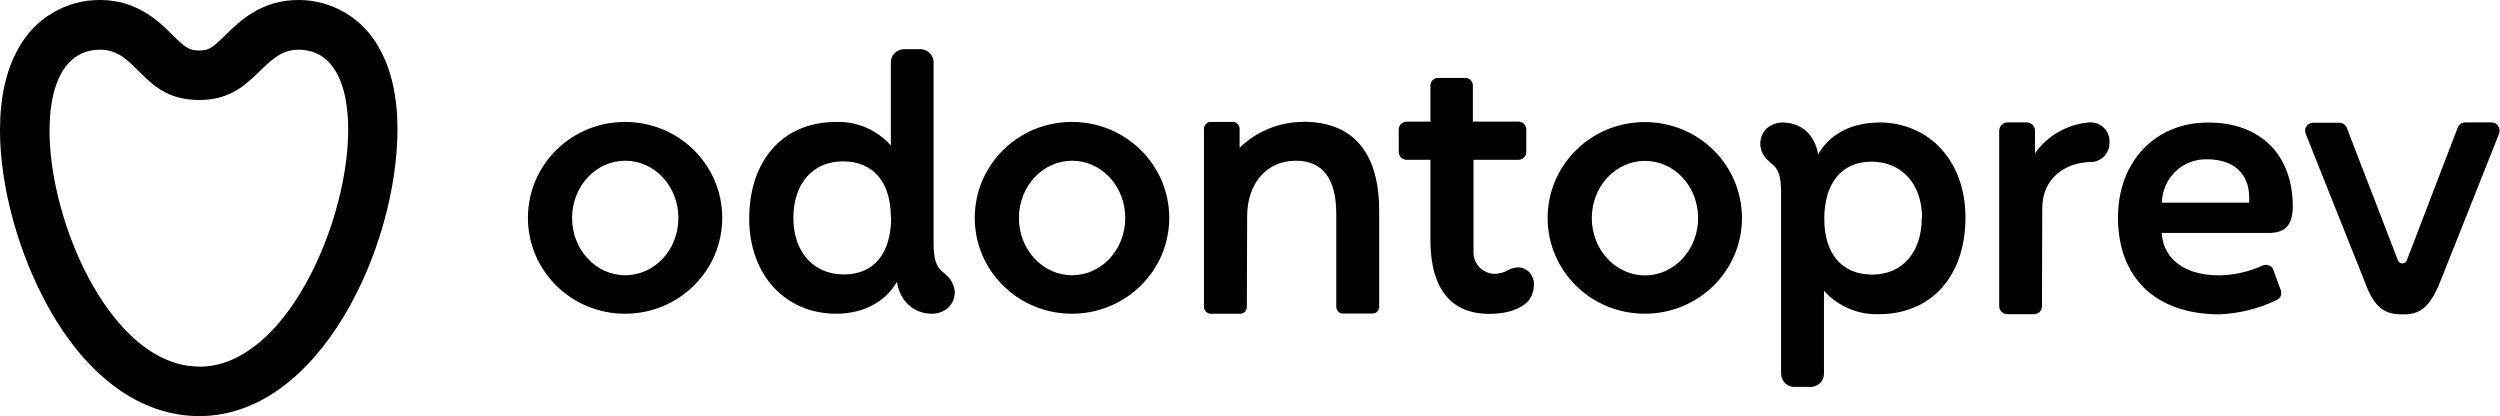
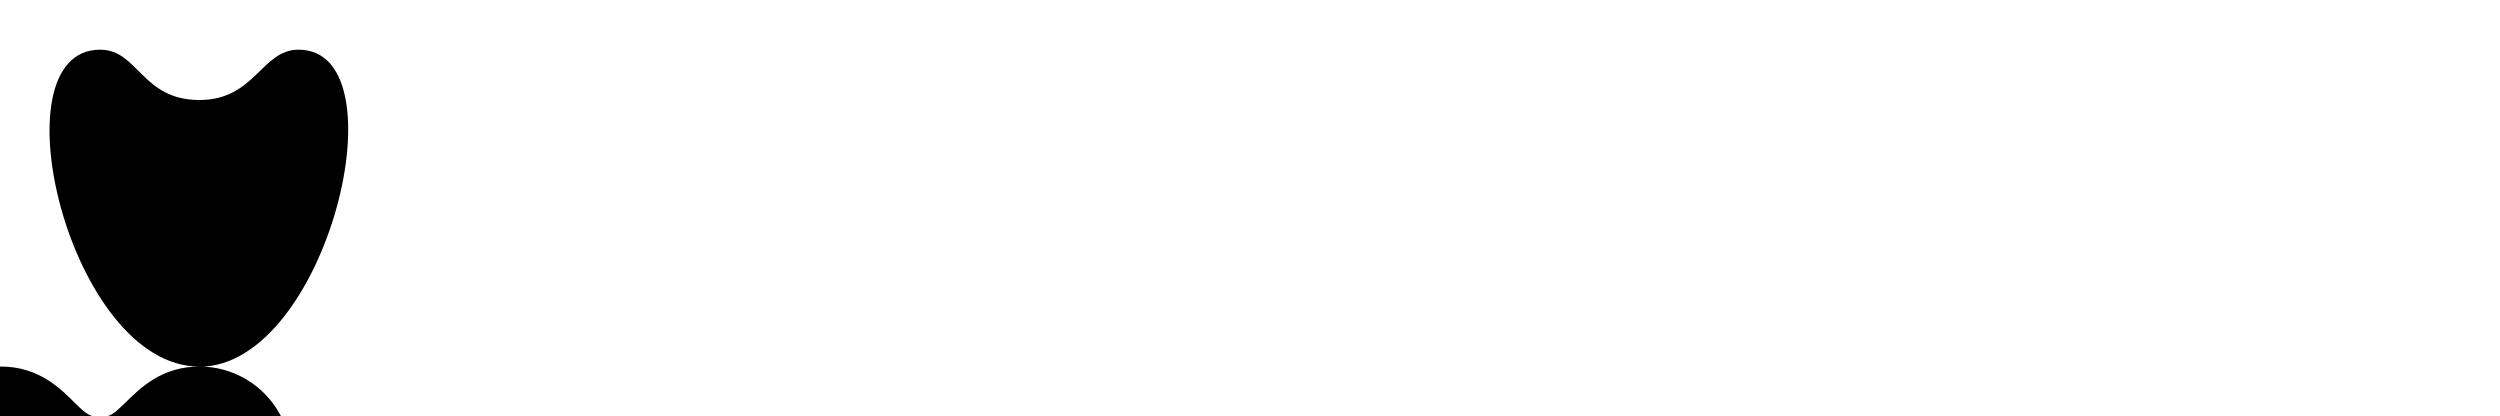
<svg xmlns="http://www.w3.org/2000/svg" version="1.2" viewBox="0 0 1585 264" width="1585" height="264">
  <title>ododod-svg</title>
  <style>
		.s0 { fill: #000000 } 
	</style>
-   <path id="Layer" fill-rule="evenodd" class="s0" d="m126.3 232.4c-82.1 0-130.6-200.9-62.8-200.9 24.2 0 26.3 31.9 62.9 31.9 35.4 0 39.3-31.9 62.9-31.9 67 0 18 201-62.9 201zm62.8-232.4c-23.6 0-37.3 13.5-46.4 22.5-8.2 7.9-10.1 9.5-16.4 9.5-6.2 0-8.6-1.6-16.3-9.2-8.4-8.5-22.6-22.8-46.4-22.8-10.6-0.1-21 2.7-30.1 8.1-9.2 5.3-16.6 13.1-21.7 22.4-7.9 13.6-11.8 31.4-11.8 52.2 0 35.5 11.8 78.5 30.9 112.5 24.8 44.3 58.7 68.6 95.4 68.6 76.7 0 125.7-107.7 125.7-181.8 0-20.7-3.9-38.1-11.7-51.7-5-9.2-12.4-16.9-21.4-22.2-9.1-5.4-19.4-8.2-29.8-8.1z" />
-   <path id="Layer" fill-rule="evenodd" class="s0" d="m396.3 198.9c-34.1 0-61.6-27.2-61.6-60.8 0-33.6 27.5-60.8 61.6-60.8 34.1 0 61.6 27.2 61.6 60.8 0 33.6-27.5 60.8-61.6 60.8zm33.8-60.7c0-20.1-15-36.3-33.7-36.3-18.6 0-33.7 16.2-33.7 36.3 0 20.1 15.1 36.3 33.7 36.3 18.7 0 33.7-16.2 33.7-36.3zm169.7 36.1c1.6 1.3 2.9 2.9 3.8 4.7 1 1.9 1.6 3.8 1.7 5.9 0.1 1.8-0.3 3.7-0.9 5.4-0.7 1.7-1.7 3.3-3 4.6-3 2.7-6.9 4.1-10.9 4h-0.5c-11.5-0.6-19.3-8.2-21.4-20.2-7.3 12.8-21.3 20.2-38.5 20.2-32.4 0-55.1-24.9-55.1-60.2 0-37.3 21.6-61.4 55.1-61.4 6.5-0.2 13 1 19 3.6 6 2.6 11.3 6.4 15.7 11.3v-52.7c0-1.1 0.2-2.1 0.6-3.1 0.4-1.1 1-2 1.8-2.7q1.2-1.2 2.7-1.8c1-0.5 2.1-0.7 3.2-0.7h10.5c2.2 0 4.3 0.9 5.9 2.5 1.5 1.5 2.4 3.6 2.4 5.8v114.8c0 10.5 1.8 15.4 6.7 18.8zm-35-36.6c0-22.5-11.4-35.4-30.4-35.4-19 0-31.4 14.1-31.4 35.9 0 21.7 12.9 35.8 32 35.8 19 0 30-13.2 30-36.3zm626.3-60.1c32.4 0 55 24.9 55 60.2 0 37.3-21.6 61.4-55 61.4-6.5 0.2-13-1-19-3.6-6-2.6-11.4-6.4-15.7-11.3v52.7c0 2.2-0.9 4.3-2.5 5.9-1.5 1.5-3.6 2.4-5.8 2.4h-10.6c-2.2 0-4.3-0.9-5.8-2.4-1.6-1.6-2.4-3.7-2.5-5.9v-114.9c0-10.5-1.7-15.4-6.6-18.8l-1.2-1.2c-1.6-1.2-2.8-2.8-3.8-4.6-0.9-1.8-1.5-3.8-1.6-5.8-0.1-1.9 0.3-3.7 0.9-5.5 0.7-1.7 1.7-3.3 3-4.6 1.6-1.4 3.4-2.5 5.3-3.1 2-0.7 4.1-1 6.1-0.8 11.5 0.6 19.3 8.1 21.4 20.2 7.3-12.9 21.3-20.2 38.5-20.2zm27.5 60.7c0-21.8-13-35.8-32.1-35.8-19 0-29.9 13.8-29.9 36.2 0 22.5 11.4 35.4 30.4 35.4 19 0 31.4-14.1 31.4-35.9zm-539 60.6c-34.1 0-61.6-27.2-61.6-60.8 0-33.6 27.5-60.8 61.6-60.8 34.1 0 61.7 27.2 61.7 60.8 0 33.6-27.6 60.8-61.7 60.8zm33.8-60.7c0-20.1-15-36.3-33.7-36.3-18.6 0-33.7 16.2-33.7 36.3 0 20.1 15.1 36.3 33.7 36.3 18.7 0 33.7-16.2 33.7-36.3zm112.9-61c31.5 0 48.1 19.5 48.1 56.4v61c0 1.1-0.5 2.2-1.3 3-0.7 0.8-1.8 1.2-2.9 1.2h-18.8c-1.1 0-2.2-0.4-2.9-1.2-0.8-0.8-1.3-1.9-1.3-3v-58.9c0-22.4-8.6-33.8-25.6-33.8-18.3 0-30.7 14-30.9 34.7l-0.2 58.1q0 0.8-0.3 1.6-0.4 0.8-0.9 1.4-0.6 0.5-1.4 0.9-0.8 0.3-1.6 0.3h-18.8c-1.1 0-2.1-0.5-2.9-1.3-0.8-0.8-1.3-1.8-1.3-2.9v-113.1c0-1.1 0.5-2.2 1.3-3 0.8-0.9 1.9-1.3 3.1-1.3h13.9c1.2 0 2.3 0.4 3.1 1.3 0.8 0.8 1.2 1.9 1.2 3v12.1c10.8-10.5 25.2-16.4 40.3-16.4zm136.3 92.3c1.4 0 2.8 0.4 4 1 1.3 0.6 2.4 1.4 3.3 2.5 0.9 1 1.6 2.2 2.1 3.5 0.4 1.3 0.6 2.7 0.5 4.1 0 3.7-1.3 7.4-3.6 10.3-5 5.2-13.5 8.1-24.6 8.1-30.9 0-37.4-25.3-37.4-46.6v-51.1h-15.1c-1.3 0-2.6-0.5-3.5-1.4-1-1-1.5-2.3-1.5-3.6v-14.1c0-1.3 0.5-2.6 1.4-3.6 1-0.9 2.3-1.4 3.6-1.5h15.1v-23c0-1.2 0.5-2.4 1.4-3.3 0.9-0.9 2.1-1.4 3.3-1.4h17.5c1.2 0 2.5 0.5 3.3 1.4 0.9 0.9 1.4 2.1 1.4 3.3v23h28.9q1 0 1.9 0.4 1 0.4 1.7 1.1 0.7 0.7 1 1.7 0.4 0.9 0.4 1.9v14.1c0 1.4-0.5 2.6-1.5 3.6-0.9 0.9-2.2 1.4-3.5 1.4h-28.5v58.7c0 1.9 0.4 3.7 1.1 5.4 0.7 1.7 1.8 3.2 3.1 4.5 1.3 1.2 2.9 2.2 4.6 2.8 1.6 0.7 3.4 1 5.2 0.9 2.8-0.2 5.5-0.9 7.9-2.3 2-1.1 4.3-1.7 6.6-1.8zm80.2 29.4c-34.1 0-61.6-27.1-61.6-60.7 0-33.6 27.5-60.8 61.6-60.8 34.1 0 61.6 27.2 61.6 60.8 0 33.6-27.5 60.7-61.6 60.7zm33.8-60.6c0-20.1-15-36.3-33.7-36.3-18.6 0-33.7 16.2-33.7 36.3 0 20 15.1 36.3 33.7 36.3 18.7 0 33.7-16.3 33.7-36.3zm248-60.7c1.7-0.1 3.4 0.2 5 0.7 1.6 0.6 3 1.5 4.2 2.7 1.2 1.2 2.2 2.6 2.8 4.2 0.6 1.6 0.9 3.3 0.8 4.9 0.1 1.7-0.2 3.4-0.8 5-0.6 1.6-1.6 3-2.8 4.2-1.2 1.2-2.6 2.1-4.2 2.7-1.6 0.6-3.3 0.8-5 0.7-14.8 0.6-29.8 9.9-29.8 29.3l-0.2 62.2c0 1.4-0.5 2.6-1.4 3.5-1 1-2.2 1.5-3.6 1.5h-17.1c-1.3 0-2.6-0.6-3.5-1.5-1-0.9-1.5-2.2-1.5-3.5v-111.4c0-1.3 0.6-2.7 1.5-3.6 1-1 2.3-1.6 3.7-1.6h12.2q1 0 2 0.4 1 0.4 1.7 1.1 0.8 0.8 1.2 1.7 0.4 1 0.4 2v14.4c3.9-5.6 9.1-10.3 15-13.6 6-3.4 12.7-5.5 19.5-6zm129 53.2c0 11.8-4.6 16.9-15.3 16.9h-67.7c0.4 12.6 10.1 26.9 36.6 26.9 9.5-0.2 18.8-2.4 27.5-6.3q0.9-0.4 1.9-0.4 1.1 0 2 0.4 1 0.4 1.7 1.1 0.7 0.8 1 1.8l4.7 12.7c0.4 1.2 0.4 2.5 0 3.7-0.5 1.2-1.4 2.1-2.6 2.6-11.3 5.5-23.5 8.5-36.1 9.1-40.4 0-64.5-23-64.5-61.4 0-35.4 23.5-60.2 57.1-60.2 33.1-0.1 53.7 20.3 53.7 53.1zm-27.6-5.5c0-15.2-9.9-24.3-26.6-24.3-3.7-0.1-7.3 0.5-10.8 1.8-3.5 1.3-6.6 3.3-9.3 5.9-2.7 2.6-4.9 5.6-6.3 9-1.5 3.4-2.3 7.1-2.4 10.8h55.4c0-1.1 0-2.5 0-3.2zm157.9-45.2c0.5 0.6 0.7 1.4 0.8 2.3 0.1 0.8 0 1.6-0.3 2.4l-35.9 90.3c-7 18.4-12.9 24.2-24.3 24.2h-1.8c-13.4 0-18.5-7.6-24.2-23.3l-36.4-91.2c-0.3-0.8-0.4-1.6-0.3-2.4 0-0.9 0.3-1.7 0.8-2.3 0.5-0.7 1.1-1.3 1.9-1.7 0.7-0.4 1.5-0.6 2.4-0.6h16.5c1.1 0 2.1 0.3 2.9 0.9 0.9 0.6 1.5 1.4 1.9 2.4l32.4 84c0.2 0.5 0.6 1 1.1 1.4 0.5 0.3 1.1 0.5 1.7 0.5 0.6 0 1.2-0.2 1.7-0.5 0.5-0.4 0.9-0.9 1.1-1.4l32.3-84.2c0.3-0.9 1-1.8 1.8-2.4 0.9-0.6 1.9-0.9 3-0.9h16.6c0.9 0 1.7 0.2 2.4 0.6 0.8 0.4 1.4 1 1.9 1.7z" />
+   <path id="Layer" fill-rule="evenodd" class="s0" d="m126.3 232.4c-82.1 0-130.6-200.9-62.8-200.9 24.2 0 26.3 31.9 62.9 31.9 35.4 0 39.3-31.9 62.9-31.9 67 0 18 201-62.9 201zc-23.6 0-37.3 13.5-46.4 22.5-8.2 7.9-10.1 9.5-16.4 9.5-6.2 0-8.6-1.6-16.3-9.2-8.4-8.5-22.6-22.8-46.4-22.8-10.6-0.1-21 2.7-30.1 8.1-9.2 5.3-16.6 13.1-21.7 22.4-7.9 13.6-11.8 31.4-11.8 52.2 0 35.5 11.8 78.5 30.9 112.5 24.8 44.3 58.7 68.6 95.4 68.6 76.7 0 125.7-107.7 125.7-181.8 0-20.7-3.9-38.1-11.7-51.7-5-9.2-12.4-16.9-21.4-22.2-9.1-5.4-19.4-8.2-29.8-8.1z" />
</svg>